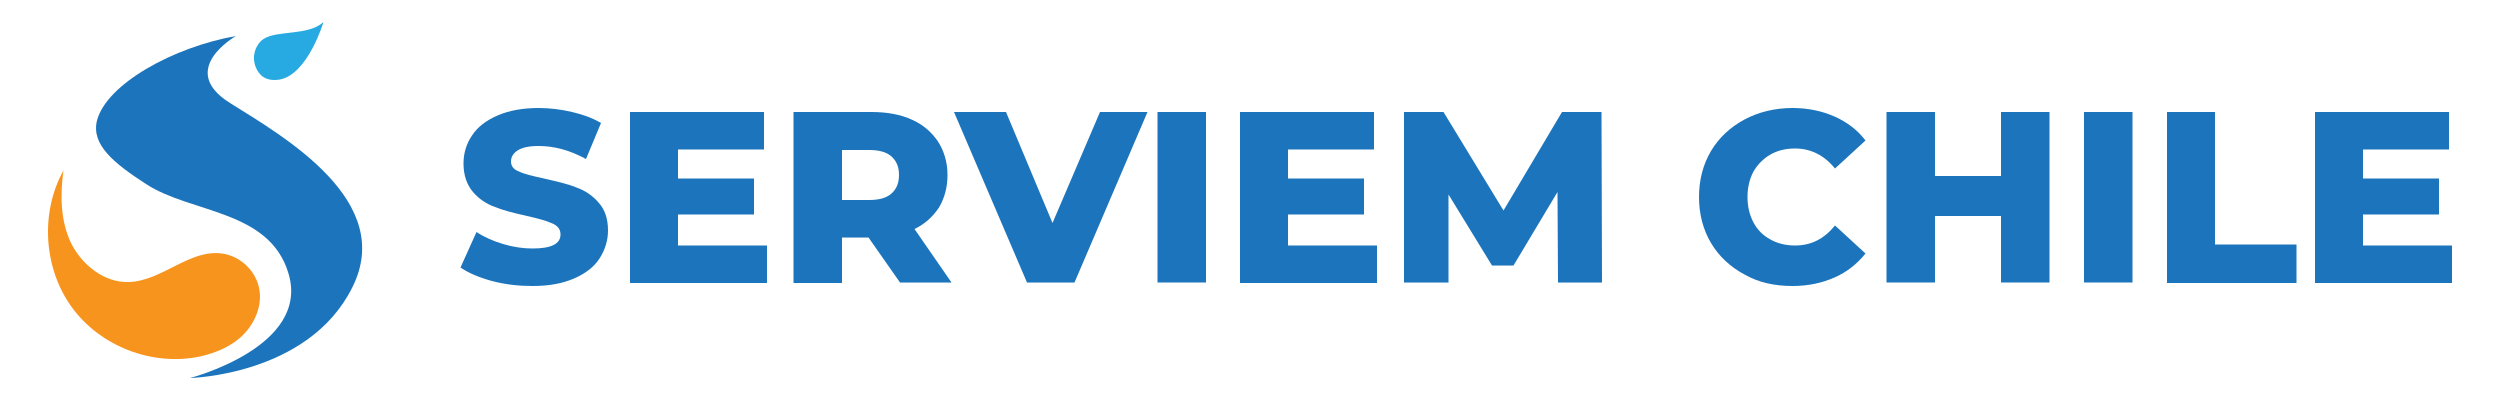
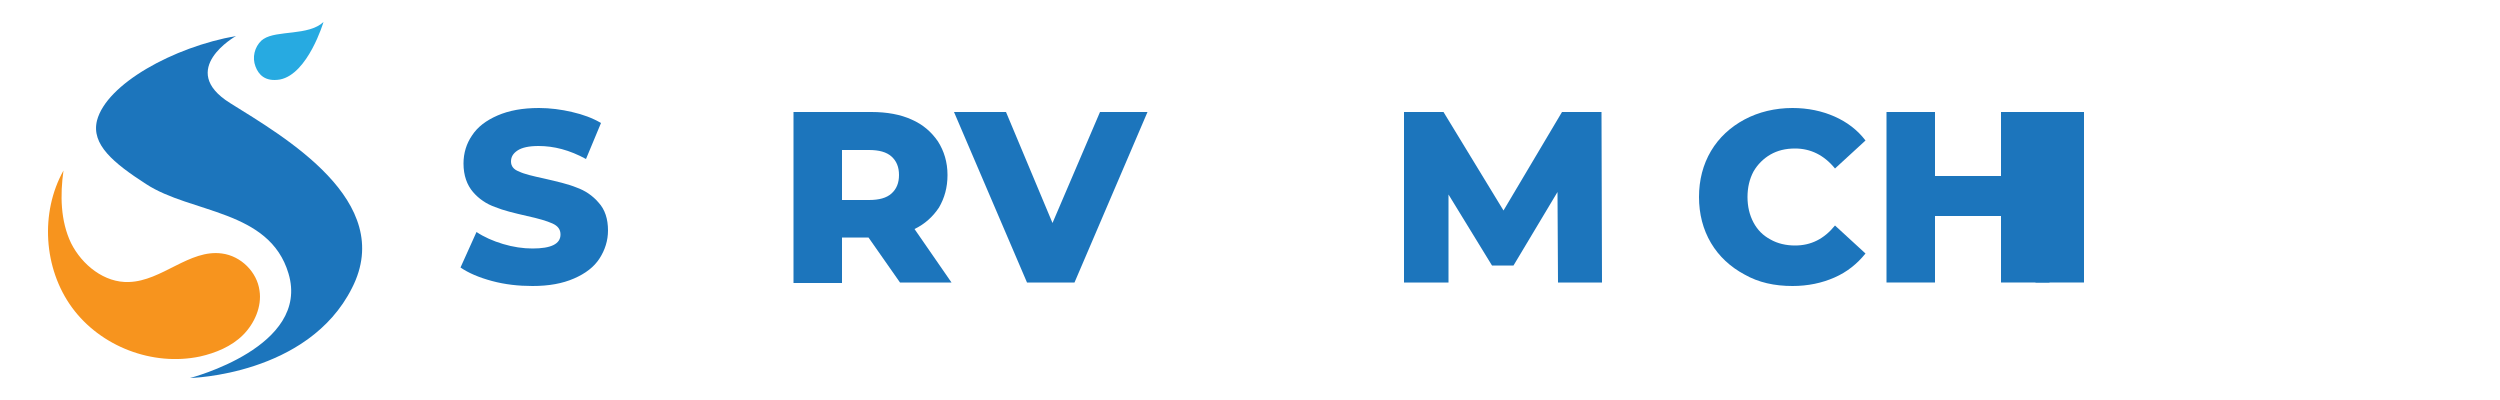
<svg xmlns="http://www.w3.org/2000/svg" version="1.1" id="Camada_1" x="0px" y="0px" width="500px" height="80px" viewBox="0 0 500 80" style="enable-background:new 0 0 500 80;" xml:space="preserve">
  <style type="text/css">
	.st0{fill:#1C75BC;}
	.st1{fill:#F7941E;}
	.st2{fill:#27AAE1;}
</style>
  <g>
    <g>
      <path class="st0" d="M38,75.6c0,0,24.1-6.2,19.7-20.9c-3.8-12.8-19.5-12-28.5-17.9c-6.5-4.2-11-7.9-9.8-12.7    c1.9-7.3,15.3-14.7,27.8-16.9c0,0-11.9,6.7-1.2,13.4c10.7,6.7,33.3,19.6,24.4,37C61.6,75.1,38,75.6,38,75.6z" />
      <path class="st1" d="M51.9,58.1c0.5,3.2-1,6.6-3.3,8.9c-2.3,2.3-5.5,3.6-8.6,4.3c-9.5,2-19.9-2-25.6-9.8s-6.4-19-1.7-27.4    C12,39,12.1,44.2,14.2,48.6c2.2,4.4,6.7,8,11.6,7.8c6.6-0.2,12.1-6.6,18.6-5.7C48.2,51.2,51.4,54.4,51.9,58.1z" />
      <path class="st2" d="M51.1,13.3c-0.7-1.8-0.2-3.9,1.2-5.2c0.1-0.1,0.3-0.2,0.4-0.3c2.7-1.8,9-0.6,12-3.4c0,0-3.1,10.4-8.7,11.5    C53,16.4,51.7,14.9,51.1,13.3z" />
    </g>
    <g>
      <g>
        <path class="st0" d="M98.4,56.2c-2.6-0.7-4.7-1.6-6.3-2.7l3.2-7.1c1.5,1,3.3,1.8,5.3,2.4c2,0.6,4,0.9,5.9,0.9     c3.7,0,5.6-0.9,5.6-2.8c0-1-0.5-1.7-1.6-2.2c-1.1-0.5-2.8-1-5.1-1.5c-2.6-0.6-4.7-1.1-6.4-1.8c-1.7-0.6-3.2-1.6-4.4-3     c-1.2-1.4-1.9-3.3-1.9-5.7c0-2.1,0.6-4,1.7-5.6c1.1-1.7,2.8-3,5.1-4c2.3-1,5-1.5,8.3-1.5c2.2,0,4.5,0.3,6.6,0.8     c2.2,0.5,4.1,1.2,5.8,2.2l-3,7.2c-3.3-1.8-6.4-2.6-9.5-2.6c-1.9,0-3.3,0.3-4.2,0.9c-0.9,0.6-1.3,1.3-1.3,2.2c0,0.9,0.5,1.6,1.6,2     c1,0.5,2.7,0.9,5,1.4c2.6,0.6,4.8,1.1,6.5,1.8c1.7,0.6,3.2,1.6,4.4,3c1.3,1.4,1.9,3.3,1.9,5.6c0,2-0.6,3.9-1.7,5.6     c-1.1,1.7-2.8,3-5.1,4c-2.3,1-5,1.5-8.3,1.5C103.7,57.2,101,56.9,98.4,56.2z" />
-         <path class="st0" d="M153.4,49.1v7.5H126V22.4h26.8v7.5h-17.2v5.8h15.2v7.2h-15.2v6.2H153.4z" />
        <path class="st0" d="M173.7,47.5h-5.3v9.1h-9.7V22.4h15.6c3.1,0,5.8,0.5,8,1.5c2.3,1,4,2.5,5.3,4.4c1.2,1.9,1.9,4.1,1.9,6.7     c0,2.5-0.6,4.6-1.7,6.5c-1.2,1.8-2.8,3.3-4.9,4.3l7.4,10.7h-10.3L173.7,47.5z M178.3,31.3c-1-0.9-2.5-1.3-4.5-1.3h-5.4v10h5.4     c2,0,3.5-0.4,4.5-1.3c1-0.9,1.5-2.1,1.5-3.7C179.8,33.4,179.3,32.2,178.3,31.3z" />
        <path class="st0" d="M229.5,22.4l-14.6,34.1h-9.5l-14.6-34.1h10.4l9.3,22.2l9.5-22.2H229.5z" />
-         <path class="st0" d="M231.5,22.4h9.7v34.1h-9.7V22.4z" />
-         <path class="st0" d="M275.4,49.1v7.5H248V22.4h26.8v7.5h-17.2v5.8h15.2v7.2h-15.2v6.2H275.4z" />
        <path class="st0" d="M311.6,56.5l-0.1-18.1l-8.8,14.7h-4.3l-8.7-14.2v17.6h-8.9V22.4h7.9l12,19.7l11.7-19.7h7.9l0.1,34.1H311.6z" />
        <path class="st0" d="M348.9,54.9c-2.8-1.5-5.1-3.6-6.7-6.3c-1.6-2.7-2.4-5.8-2.4-9.2c0-3.4,0.8-6.5,2.4-9.2     c1.6-2.7,3.9-4.8,6.7-6.3c2.8-1.5,6.1-2.3,9.6-2.3c3.1,0,5.9,0.6,8.4,1.7c2.5,1.1,4.6,2.7,6.2,4.8l-6.1,5.6c-2.2-2.7-4.9-4-8-4     c-1.9,0-3.5,0.4-4.9,1.2c-1.4,0.8-2.6,2-3.4,3.4c-0.8,1.5-1.2,3.2-1.2,5.1c0,1.9,0.4,3.6,1.2,5.1c0.8,1.5,1.9,2.6,3.4,3.4     c1.4,0.8,3.1,1.2,4.9,1.2c3.2,0,5.8-1.3,8-4l6.1,5.6c-1.7,2.1-3.7,3.7-6.2,4.8c-2.5,1.1-5.3,1.7-8.4,1.7     C354.9,57.2,351.7,56.5,348.9,54.9z" />
        <path class="st0" d="M409.9,22.4v34.1h-9.7V43.2h-13.2v13.3h-9.7V22.4h9.7v12.8h13.2V22.4H409.9z" />
-         <path class="st0" d="M416.8,22.4h9.7v34.1h-9.7V22.4z" />
-         <path class="st0" d="M433.3,22.4h9.7v26.5h16.3v7.7h-25.9V22.4z" />
-         <path class="st0" d="M490.4,49.1v7.5H463V22.4h26.8v7.5h-17.2v5.8h15.2v7.2h-15.2v6.2H490.4z" />
+         <path class="st0" d="M416.8,22.4v34.1h-9.7V22.4z" />
      </g>
    </g>
  </g>
</svg>